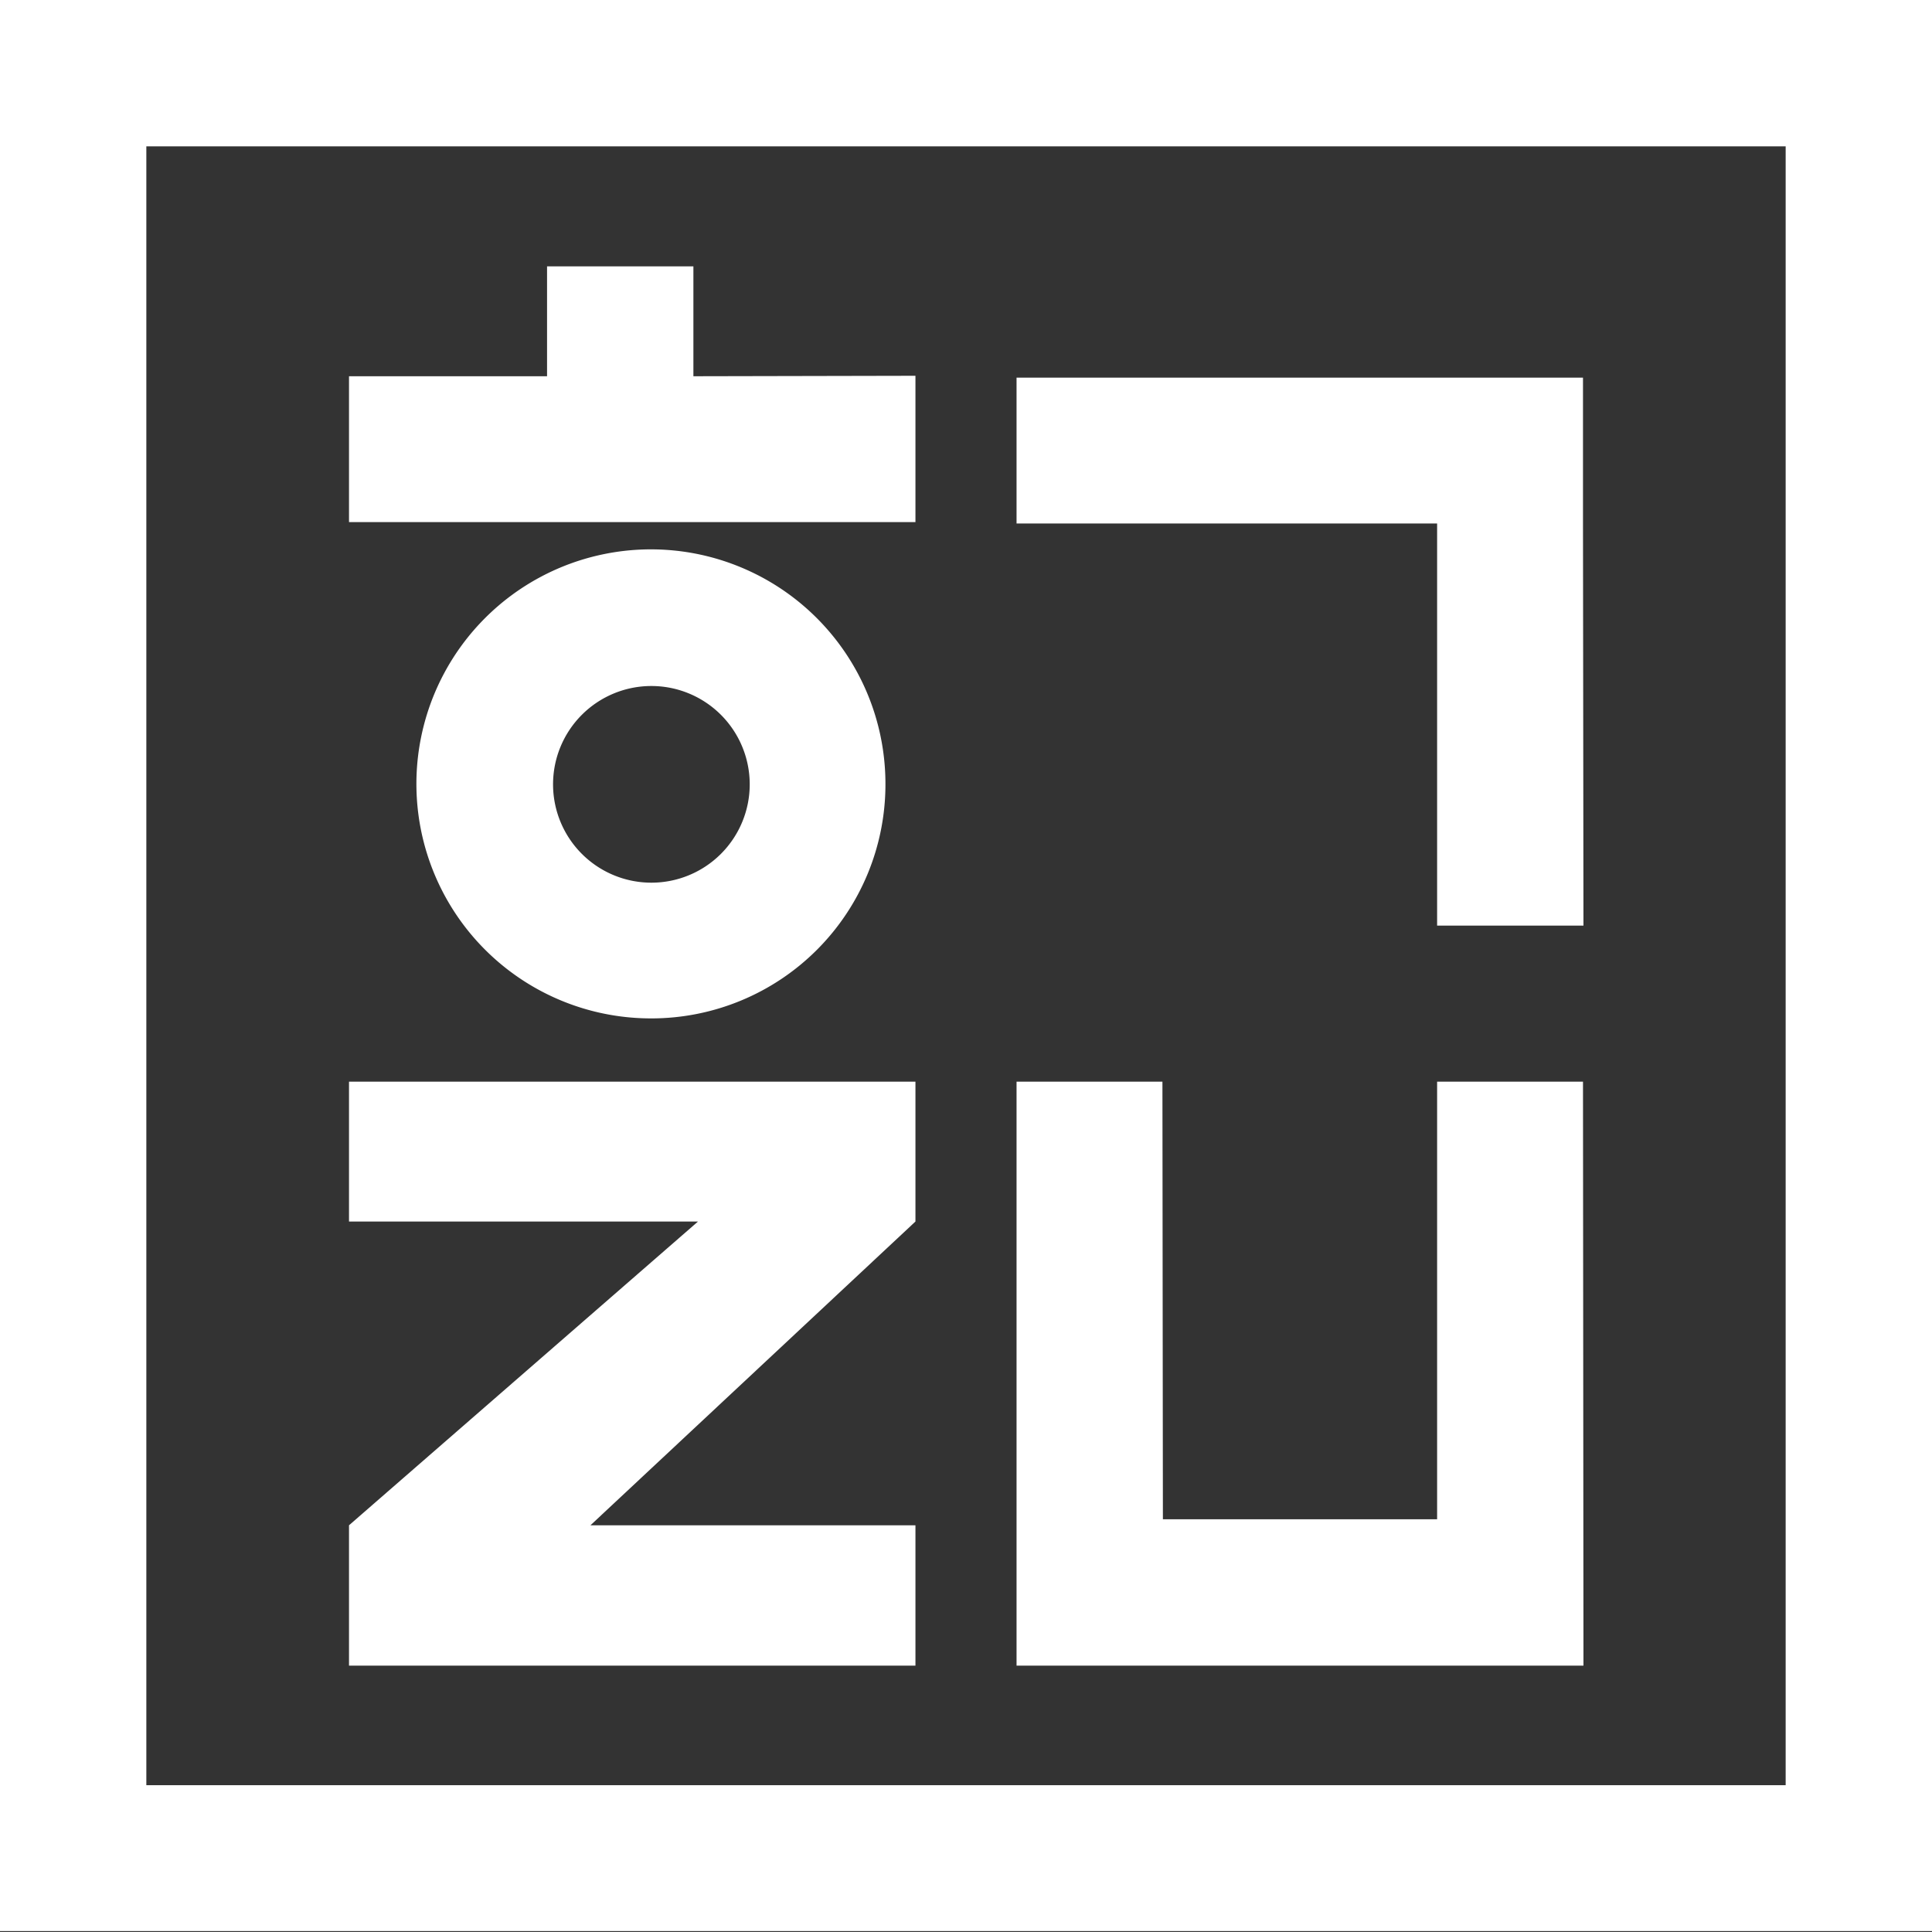
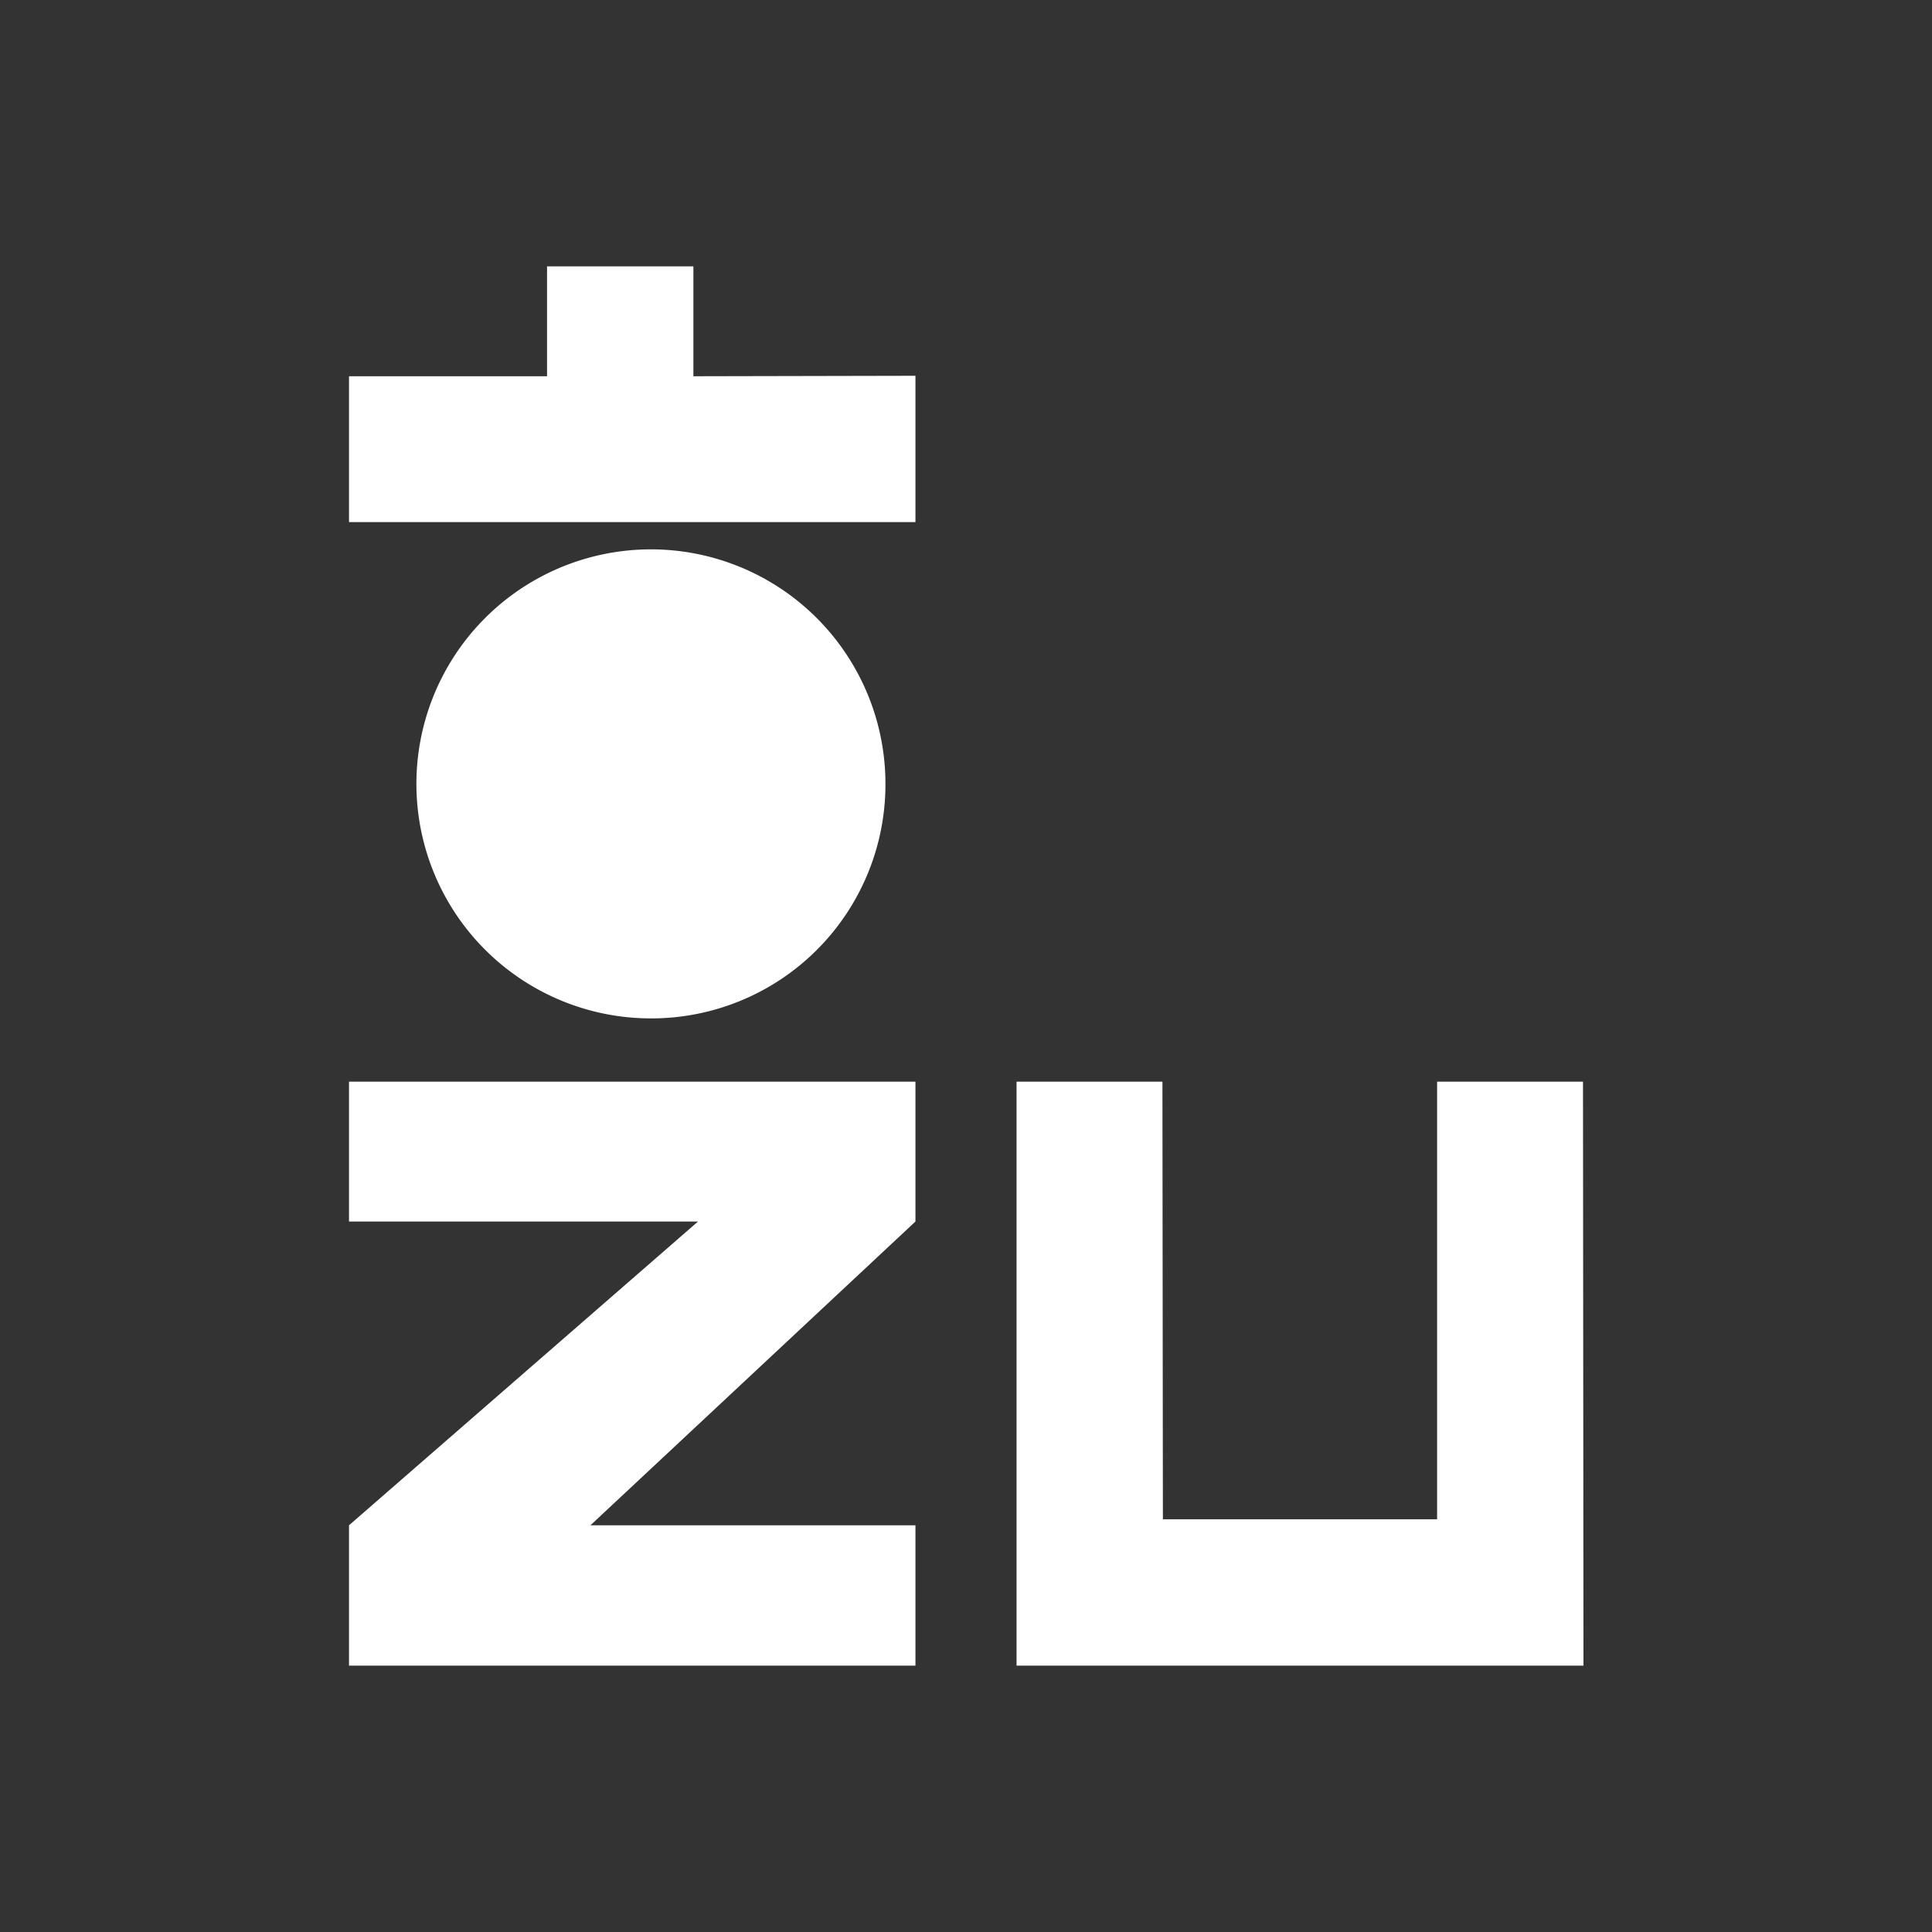
<svg xmlns="http://www.w3.org/2000/svg" id="Isolation_Mode" data-name="Isolation Mode" viewBox="0 0 41.85 41.85">
  <rect x="0" y="0" width="41.85" height="41.85" fill="#333333" stroke="none" />
  <defs>
    <style>.cls-1{fill:#fff;}</style>
  </defs>
-   <path class="cls-1" d="M501.45,257H459.6v41.84l41.85,0Zm-38.68,38.68v-35.5h35.51v35.5Z" transform="translate(-459.6 -257.01)" />
-   <path class="cls-1" d="M478.78,274a5.08,5.08,0,1,0-5.07,5.07A5.07,5.07,0,0,0,478.78,274Zm-7.2,0a2.13,2.13,0,1,1,2.13,2.13A2.13,2.13,0,0,1,471.58,274Z" transform="translate(-459.6 -257.01)" />
+   <path class="cls-1" d="M478.78,274a5.08,5.08,0,1,0-5.07,5.07A5.07,5.07,0,0,0,478.78,274Zm-7.2,0A2.13,2.13,0,0,1,471.58,274Z" transform="translate(-459.6 -257.01)" />
  <polygon class="cls-1" points="15.02 8.15 15.02 5.77 11.85 5.77 11.85 8.15 7.56 8.15 7.56 11.31 19.83 11.31 19.83 8.14 15.02 8.15" />
  <polygon class="cls-1" points="31.13 23.43 31.13 32.91 25.19 32.91 25.18 23.43 22.02 23.43 22.02 32.91 22.02 32.91 22.02 36.08 34.3 36.08 34.3 35.7 34.29 23.43 31.13 23.43" />
  <polygon class="cls-1" points="7.56 26.46 15.12 26.46 7.56 33.04 7.56 36.08 19.83 36.08 19.83 33.04 12.79 33.04 19.83 26.46 19.83 23.43 7.56 23.43 7.56 26.46" />
-   <polygon class="cls-1" points="34.29 11.34 34.29 8.18 22.02 8.18 22.02 11.34 31.13 11.34 31.13 20.05 34.3 20.05 34.29 11.34 34.29 11.34" />
</svg>